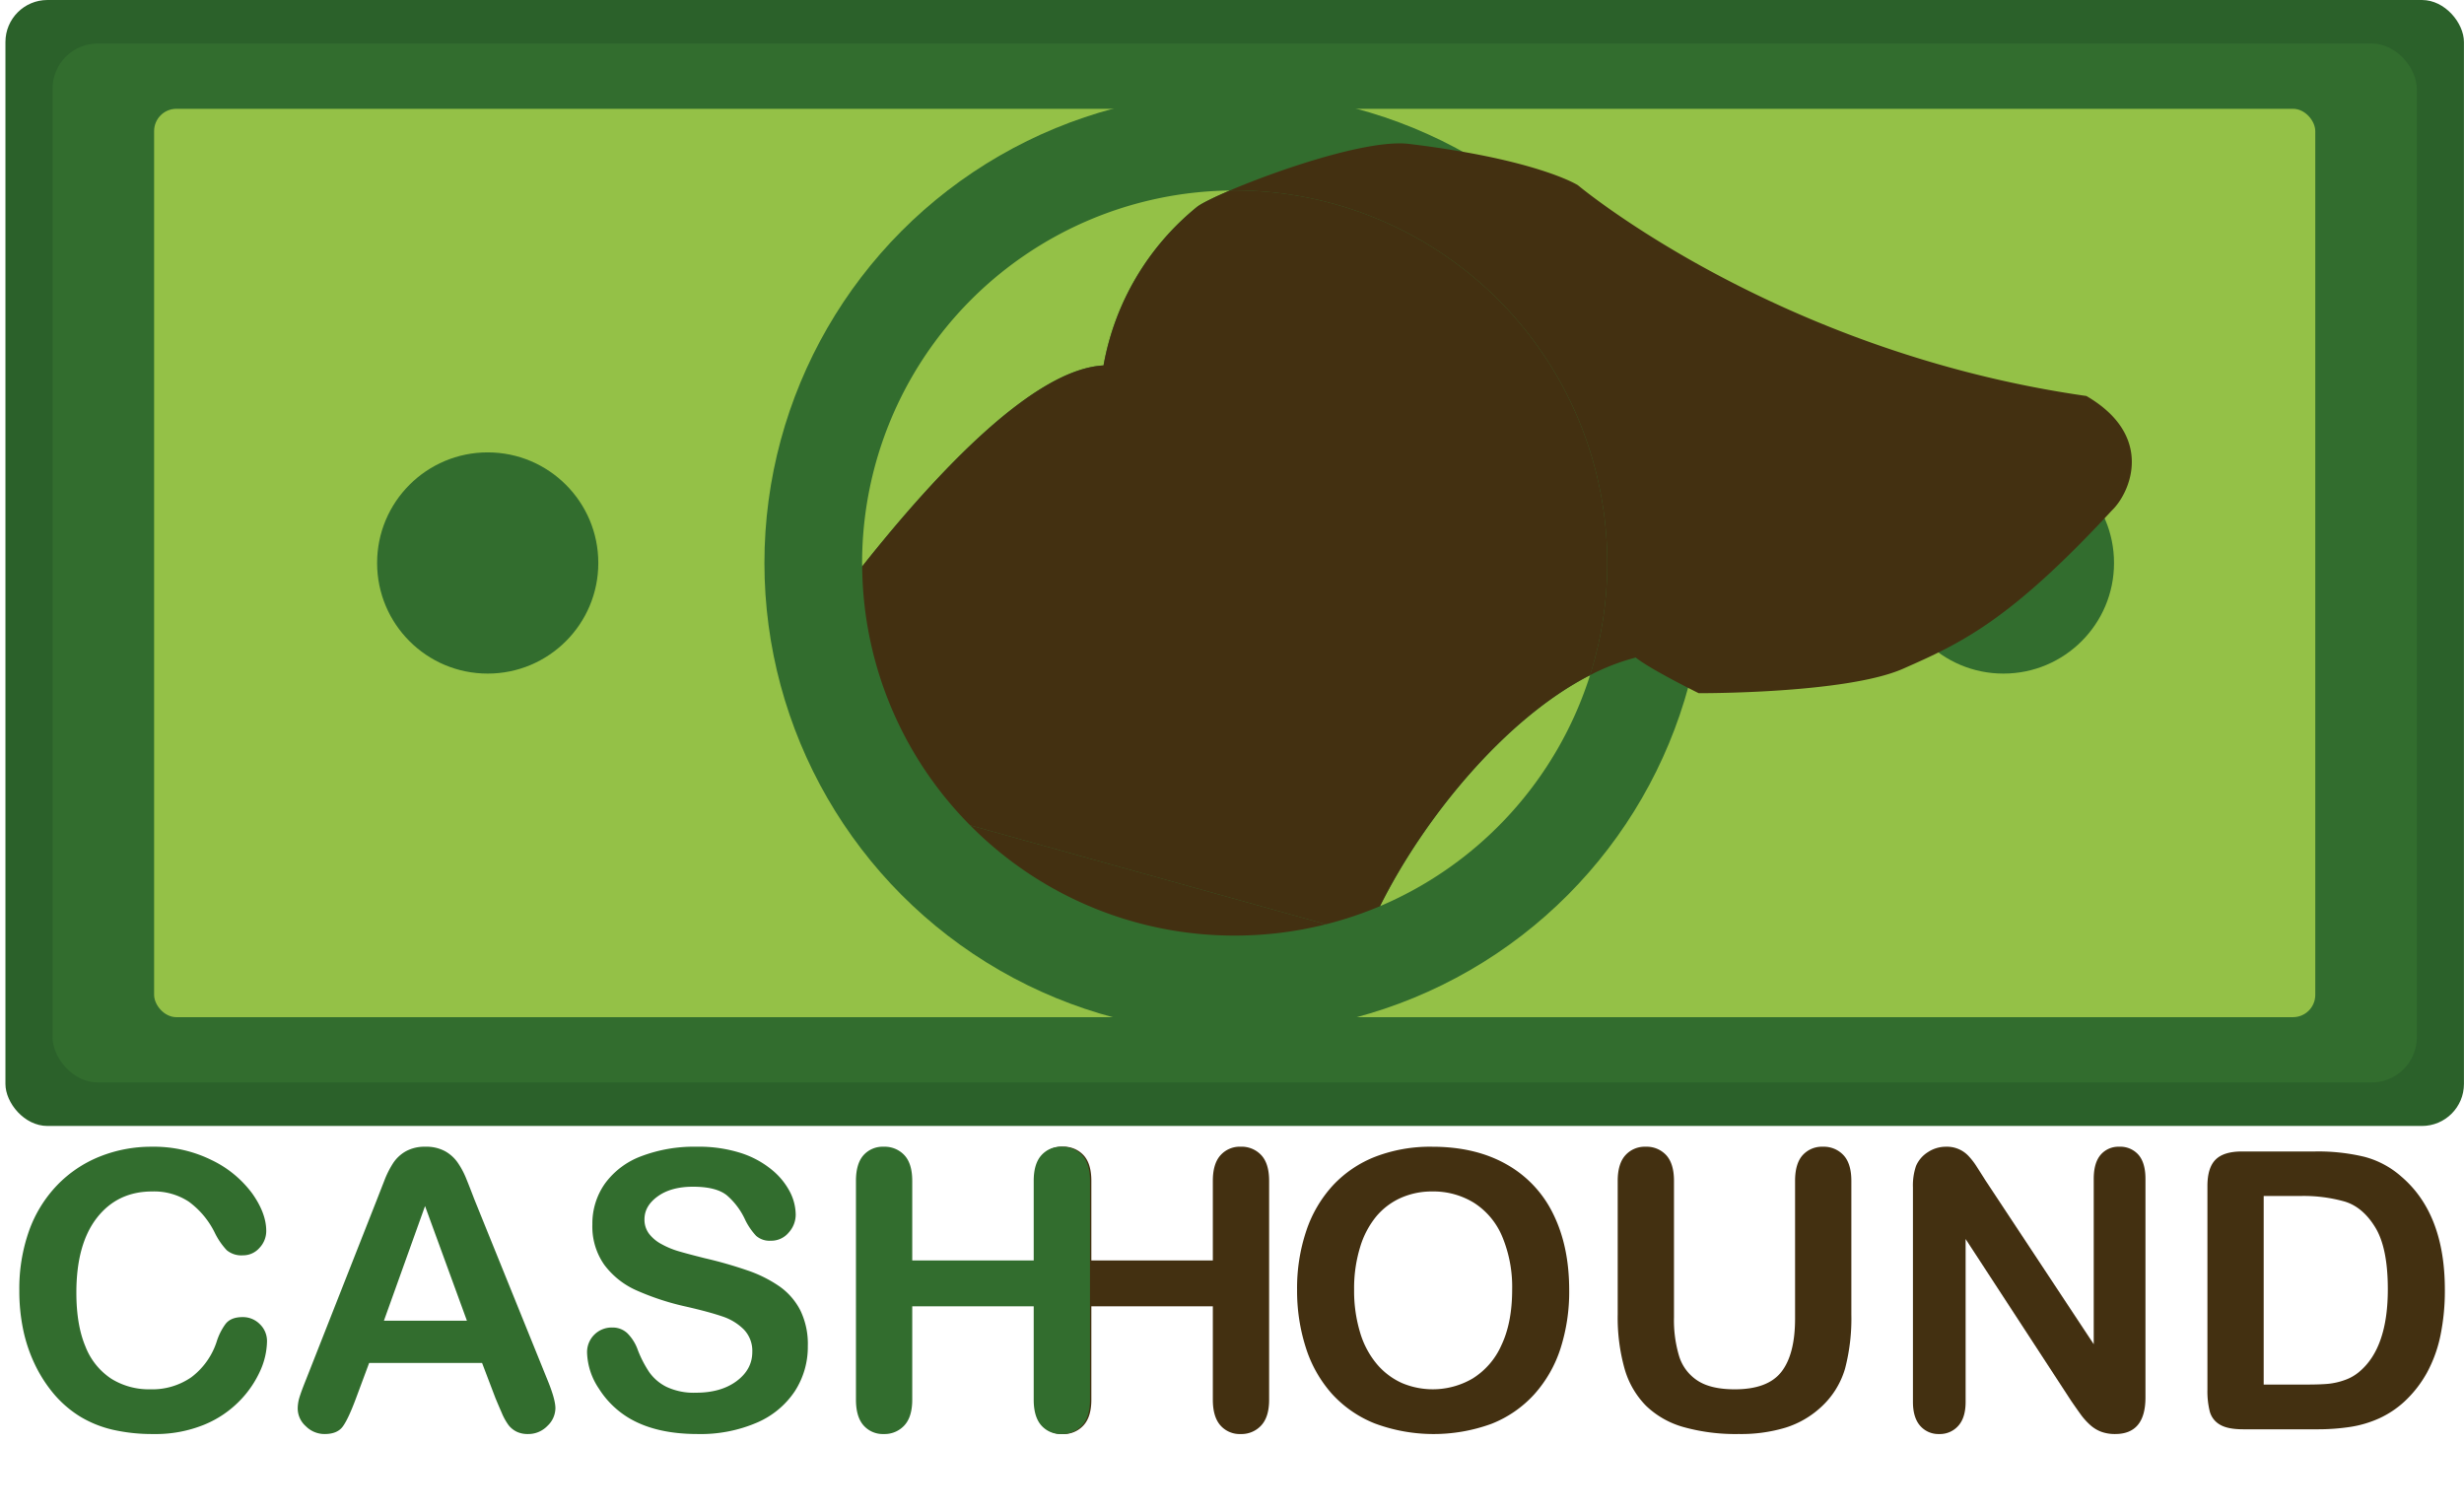
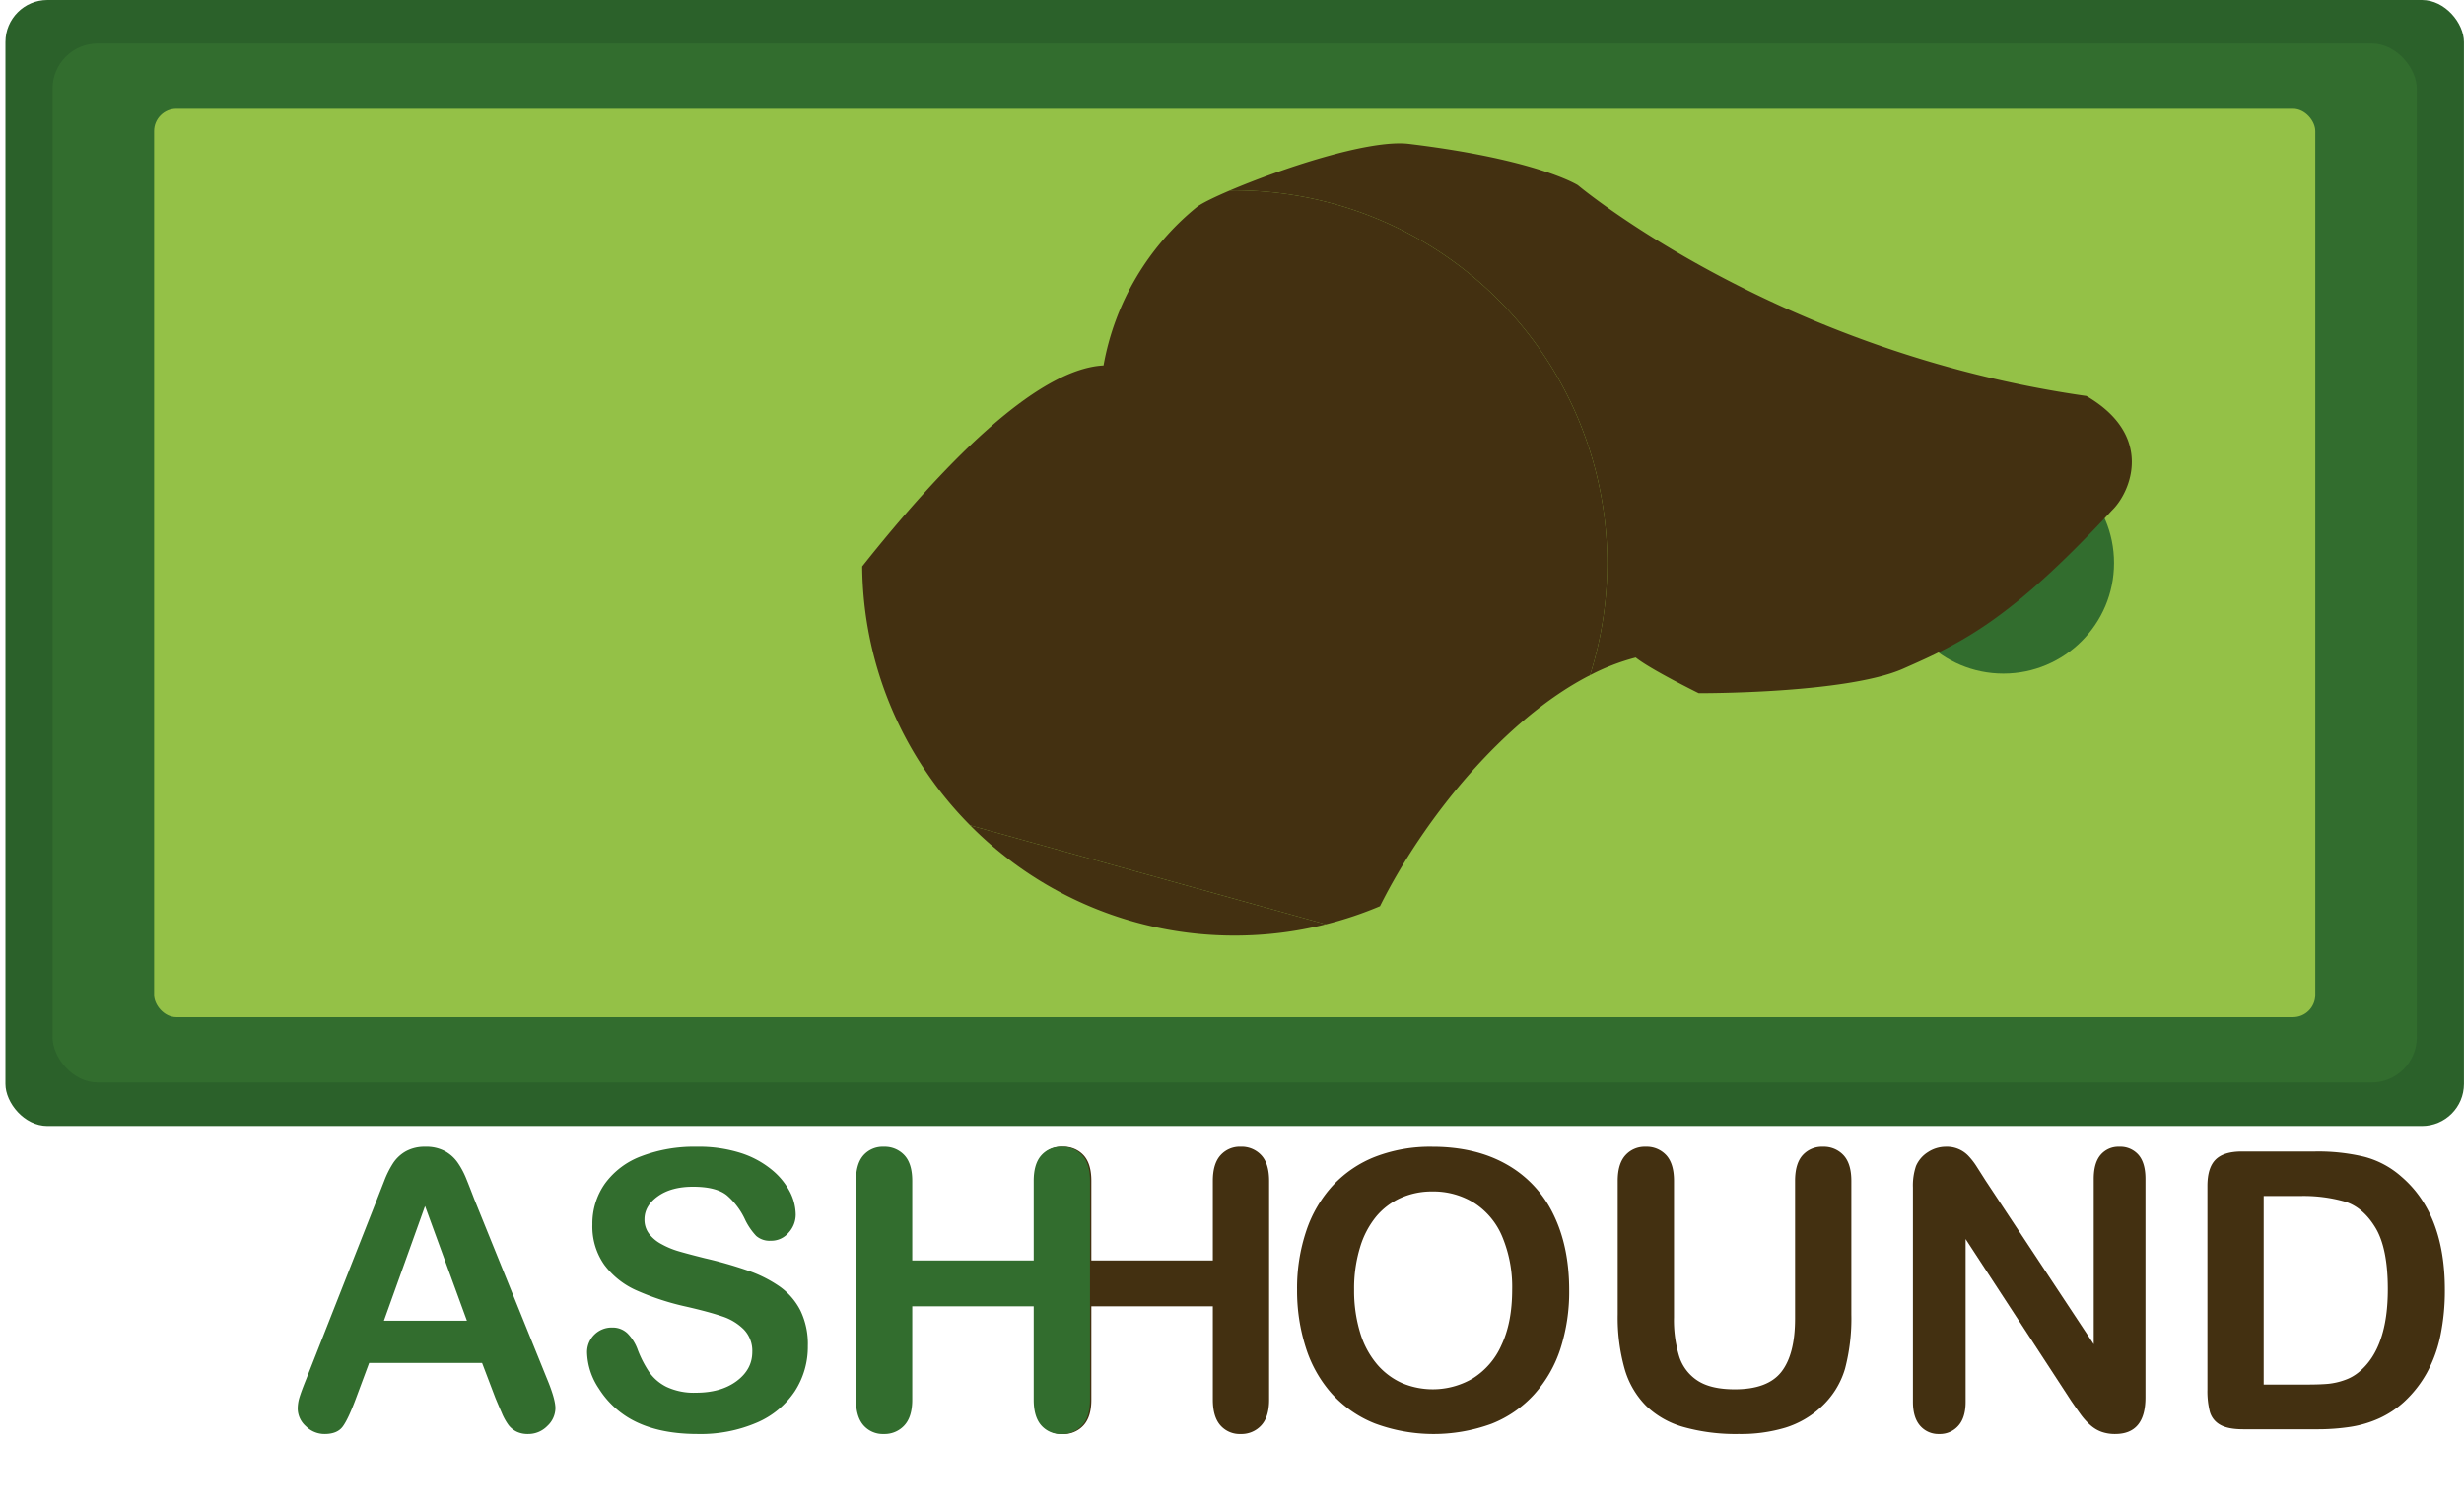
<svg xmlns="http://www.w3.org/2000/svg" id="Fountain_Pen" data-name="Fountain Pen" viewBox="0 0 792.018 485.719">
  <defs>
    <style>
      .cls-1 {
        fill: #2b612a;
      }

      .cls-2 {
        fill: #326d2e;
      }

      .cls-3 {
        fill: #94c147;
      }

      .cls-4 {
        fill: none;
        stroke: #9f2c57;
        stroke-miterlimit: 10;
        stroke-width: 0.25px;
      }

      .cls-5 {
        fill: #433011;
      }
    </style>
  </defs>
  <title>Cash Hound - Logo 1</title>
  <rect class="cls-1" x="1.747" width="790.252" height="361.907" rx="13.5" ry="13.5" />
  <rect class="cls-2" x="16.9" y="13.987" width="759.947" height="333.934" rx="14.5" ry="14.5" />
  <rect class="cls-3" x="49.536" y="34.967" width="694.676" height="291.974" rx="7.167" ry="7.167" />
-   <circle class="cls-2" cx="396.874" cy="180.954" r="151.16" />
  <path class="cls-4" d="M396.874,180.954" />
-   <circle class="cls-2" cx="156.767" cy="180.954" r="35.55" />
  <circle class="cls-2" cx="643.973" cy="180.954" r="35.55" />
  <g>
    <path class="cls-3" d="M443.583,291.262A120.088,120.088,0,0,0,511.1,217.017C483.611,231.078,457.553,263.183,443.583,291.262Z" />
    <path class="cls-3" d="M354.717,117.46a84.759,84.759,0,0,1,30-50.916c1.284-1.053,5.195-3.011,10.589-5.312A119.743,119.743,0,0,0,277.112,180.954c0,.368.024.731.028,1.1C302.1,150.592,332.713,118.6,354.717,117.46Z" />
    <path class="cls-5" d="M396.874,300.715a119.971,119.971,0,0,0,29.335-3.633L311.839,265.27A119.381,119.381,0,0,0,396.874,300.715Z" />
    <path class="cls-5" d="M670.635,127.276c-99.678-14.215-163.45-67.754-163.45-67.754s-12.937-8.265-54.3-13.269c-12.887-1.559-41.694,8.2-57.581,14.979.524-.007,1.042-.04,1.568-.04A119.823,119.823,0,0,1,511.1,217.017a69.967,69.967,0,0,1,14.677-5.669c4.663,3.779,20.251,11.46,20.251,11.46s47.368.226,65.712-7.873S645.8,199.767,678.8,164.1C684.759,158.434,692.746,140.15,670.635,127.276Z" />
    <path class="cls-5" d="M396.874,61.192c-.526,0-1.043.033-1.568.04-5.394,2.3-9.3,4.259-10.589,5.312a84.759,84.759,0,0,0-30,50.916c-22,1.14-52.617,33.132-77.577,64.592a119.357,119.357,0,0,0,34.7,83.219l114.369,31.812a118.861,118.861,0,0,0,17.375-5.821c13.969-28.079,40.028-60.184,67.516-74.245A119.823,119.823,0,0,0,396.874,61.192Z" />
  </g>
  <path class="cls-5" d="M350.8,379.538v25.586h39.049V379.538q0-5.483,2.467-8.224a8.311,8.311,0,0,1,6.488-2.741,8.621,8.621,0,0,1,6.609,2.711q2.528,2.711,2.529,8.254V449.9q0,5.543-2.559,8.284a8.6,8.6,0,0,1-6.58,2.742,8.244,8.244,0,0,1-6.517-2.772q-2.437-2.771-2.437-8.254V419.866H350.8V449.9q0,5.543-2.559,8.284a8.594,8.594,0,0,1-6.579,2.742,8.245,8.245,0,0,1-6.518-2.772q-2.437-2.771-2.437-8.254V379.538q0-5.483,2.406-8.224a8.264,8.264,0,0,1,6.549-2.741,8.623,8.623,0,0,1,6.61,2.711Q350.8,374,350.8,379.538Z" />
  <g>
-     <path class="cls-2" d="M85.824,431.2a23.808,23.808,0,0,1-2.1,9.229,33.279,33.279,0,0,1-6.609,9.745A33.72,33.72,0,0,1,65.6,457.94a41.394,41.394,0,0,1-16.324,2.984,57.085,57.085,0,0,1-12.853-1.34,36.079,36.079,0,0,1-10.507-4.172,35.452,35.452,0,0,1-8.68-7.462,44.324,44.324,0,0,1-6.03-9.411,49.005,49.005,0,0,1-3.746-11.116,60.581,60.581,0,0,1-1.249-12.548A55.639,55.639,0,0,1,9.35,395.567a41.185,41.185,0,0,1,8.984-14.588,39.184,39.184,0,0,1,13.705-9.229,44.379,44.379,0,0,1,16.75-3.167A41.856,41.856,0,0,1,68.1,372.908,34.964,34.964,0,0,1,81.073,383.6q4.507,6.365,4.508,12.029a7.842,7.842,0,0,1-2.193,5.482,6.951,6.951,0,0,1-5.3,2.375,7.317,7.317,0,0,1-5.208-1.645,22.757,22.757,0,0,1-3.868-5.664,27.259,27.259,0,0,0-8.314-9.929,20.3,20.3,0,0,0-11.787-3.289q-11.147,0-17.755,8.467t-6.609,24.06q0,10.415,2.924,17.329a21.868,21.868,0,0,0,8.284,10.324A22.853,22.853,0,0,0,48.3,446.55a22.022,22.022,0,0,0,13.187-3.867,23.364,23.364,0,0,0,8.132-11.36,19.268,19.268,0,0,1,2.863-5.756q1.7-2.224,5.482-2.224a7.669,7.669,0,0,1,5.543,2.254A7.507,7.507,0,0,1,85.824,431.2Z" />
    <path class="cls-2" d="M159.222,449.291l-4.264-11.208h-36.3l-4.264,11.452q-2.5,6.7-4.264,9.045t-5.787,2.345a8.482,8.482,0,0,1-6.03-2.5,7.645,7.645,0,0,1-2.619-5.665,12.618,12.618,0,0,1,.609-3.776q.608-1.948,2.01-5.421l22.842-57.987q.973-2.5,2.345-6a30.35,30.35,0,0,1,2.924-5.817,11.891,11.891,0,0,1,4.081-3.746,12.518,12.518,0,0,1,6.243-1.431,12.659,12.659,0,0,1,6.3,1.431,12.138,12.138,0,0,1,4.081,3.686,25.879,25.879,0,0,1,2.619,4.843q1.066,2.59,2.711,6.913l23.329,57.622q2.741,6.579,2.741,9.563a7.915,7.915,0,0,1-2.589,5.694,8.509,8.509,0,0,1-6.243,2.589,8.1,8.1,0,0,1-3.655-.761,7.48,7.48,0,0,1-2.558-2.071,19.022,19.022,0,0,1-2.224-4.021Q160.075,451.364,159.222,449.291ZM123.406,424.5h26.679l-13.461-36.852Z" />
    <path class="cls-2" d="M259.665,432.6a26.244,26.244,0,0,1-4.172,14.558,27.721,27.721,0,0,1-12.213,10.111,45.761,45.761,0,0,1-19.065,3.654q-13.218,0-21.806-4.994a29.038,29.038,0,0,1-9.9-9.594,21.774,21.774,0,0,1-3.807-11.665,7.906,7.906,0,0,1,8.1-7.979,6.875,6.875,0,0,1,4.842,1.827,14.388,14.388,0,0,1,3.38,5.421,36.162,36.162,0,0,0,3.686,7.127,14.919,14.919,0,0,0,5.573,4.721,20.6,20.6,0,0,0,9.441,1.857q8.04,0,13.065-3.746t5.025-9.35a9.888,9.888,0,0,0-2.71-7.218,17.481,17.481,0,0,0-7-4.233q-4.294-1.462-11.482-3.106a84.13,84.13,0,0,1-16.111-5.27,26.03,26.03,0,0,1-10.294-8.223,21.339,21.339,0,0,1-3.807-12.943,22.232,22.232,0,0,1,4.021-13.1,25.35,25.35,0,0,1,11.634-8.8,47.656,47.656,0,0,1,17.908-3.075,44.3,44.3,0,0,1,14.223,2.04,30.087,30.087,0,0,1,9.959,5.421,22.66,22.66,0,0,1,5.787,7.1,16.366,16.366,0,0,1,1.827,7.248,8.565,8.565,0,0,1-2.284,5.817,7.283,7.283,0,0,1-5.7,2.589,6.547,6.547,0,0,1-4.721-1.554,20.887,20.887,0,0,1-3.5-5.086,23.072,23.072,0,0,0-5.848-7.888q-3.412-2.833-10.964-2.833-7.006,0-11.3,3.076t-4.294,7.4a7.494,7.494,0,0,0,1.462,4.629,12.3,12.3,0,0,0,4.021,3.35,27.021,27.021,0,0,0,5.177,2.193q2.618.792,8.649,2.314a136.158,136.158,0,0,1,13.675,3.9,41.573,41.573,0,0,1,10.416,5.178,21.3,21.3,0,0,1,6.7,7.705A24.676,24.676,0,0,1,259.665,432.6Z" />
    <path class="cls-2" d="M293.227,379.548v25.583h39.044V379.548q0-5.483,2.467-8.224a8.311,8.311,0,0,1,6.487-2.74,8.621,8.621,0,0,1,6.609,2.71q2.527,2.711,2.528,8.254V449.9q0,5.543-2.559,8.284a8.6,8.6,0,0,1-6.578,2.74,8.243,8.243,0,0,1-6.518-2.771q-2.437-2.77-2.437-8.253V419.871H293.227V449.9q0,5.543-2.559,8.284a8.6,8.6,0,0,1-6.578,2.74,8.243,8.243,0,0,1-6.518-2.771q-2.437-2.77-2.437-8.253V379.548q0-5.483,2.406-8.224a8.265,8.265,0,0,1,6.548-2.74,8.621,8.621,0,0,1,6.609,2.71Q293.226,374.005,293.227,379.548Z" />
    <path class="cls-5" d="M460.355,368.584q13.888,0,23.848,5.634a36.531,36.531,0,0,1,15.075,16.02q5.117,10.386,5.116,24.4a59.684,59.684,0,0,1-2.8,18.821,40.726,40.726,0,0,1-8.405,14.68,36.736,36.736,0,0,1-13.767,9.5,54.272,54.272,0,0,1-37.46-.091,37.19,37.19,0,0,1-13.827-9.533,40.7,40.7,0,0,1-8.375-14.8,59.741,59.741,0,0,1-2.833-18.7,57.727,57.727,0,0,1,2.954-18.883,40.5,40.5,0,0,1,8.559-14.618,37.009,37.009,0,0,1,13.644-9.229A49.13,49.13,0,0,1,460.355,368.584Zm25.705,45.927a41.9,41.9,0,0,0-3.168-16.994,23.66,23.66,0,0,0-9.045-10.873,24.87,24.87,0,0,0-13.492-3.685,24.422,24.422,0,0,0-10.02,2.04,22.016,22.016,0,0,0-7.918,5.939,28.36,28.36,0,0,0-5.239,9.959,45.033,45.033,0,0,0-1.918,13.613,46.15,46.15,0,0,0,1.918,13.766,28.2,28.2,0,0,0,5.422,10.2,22.751,22.751,0,0,0,8.04,6.061,25.4,25.4,0,0,0,22.72-1.462,24,24,0,0,0,9.259-10.721Q486.06,425.109,486.061,414.511Z" />
    <path class="cls-5" d="M519.988,422.49V379.548q0-5.483,2.468-8.224a8.309,8.309,0,0,1,6.486-2.74,8.526,8.526,0,0,1,6.67,2.74q2.467,2.742,2.467,8.224v43.917a40.027,40.027,0,0,0,1.676,12.518,14.442,14.442,0,0,0,5.938,7.8q4.263,2.773,11.938,2.771,10.6,0,14.984-5.634T577,423.83V379.548q0-5.543,2.437-8.254a8.33,8.33,0,0,1,6.518-2.71,8.62,8.62,0,0,1,6.608,2.71q2.527,2.711,2.528,8.254V422.49a63.528,63.528,0,0,1-2.041,17.481,26.993,26.993,0,0,1-7.705,12.3,29.927,29.927,0,0,1-11.33,6.579,49.6,49.6,0,0,1-15.105,2.07,62.3,62.3,0,0,1-17.726-2.223,28.368,28.368,0,0,1-12.121-6.883,27.744,27.744,0,0,1-6.883-11.939A60.707,60.707,0,0,1,519.988,422.49Z" />
    <path class="cls-5" d="M638.217,379.426,673,432.053V378.938q0-5.177,2.224-7.767a7.5,7.5,0,0,1,6-2.588,7.738,7.738,0,0,1,6.151,2.588q2.253,2.59,2.254,7.767v70.23q0,11.757-9.746,11.756a12.9,12.9,0,0,1-4.385-.7A11.108,11.108,0,0,1,671.84,458a21.6,21.6,0,0,1-3.167-3.562q-1.462-2.041-2.924-4.173l-33.928-52.019V450.57q0,5.117-2.376,7.735a7.853,7.853,0,0,1-6.091,2.619,7.764,7.764,0,0,1-6.152-2.649q-2.314-2.65-2.314-7.705V381.68a19.509,19.509,0,0,1,.975-6.883,9.816,9.816,0,0,1,3.838-4.478,10.441,10.441,0,0,1,5.786-1.735,9.471,9.471,0,0,1,7.218,2.924,22.055,22.055,0,0,1,2.681,3.472Q636.754,377.112,638.217,379.426Z" />
    <path class="cls-5" d="M720.63,370.106H744.2a63.612,63.612,0,0,1,15.775,1.705,29.018,29.018,0,0,1,11.939,6.4q13.947,11.938,13.948,36.3a71.185,71.185,0,0,1-1.4,14.68,43.344,43.344,0,0,1-4.324,11.969,37.2,37.2,0,0,1-7.492,9.533,30.993,30.993,0,0,1-7.857,5.177,35.526,35.526,0,0,1-9.167,2.741,69.752,69.752,0,0,1-11.056.792H721q-4.935,0-7.432-1.492a6.94,6.94,0,0,1-3.259-4.2,26.693,26.693,0,0,1-.762-7.035V381.192q0-5.848,2.62-8.467T720.63,370.106Zm7,14.314v60.606H741.34q4.507,0,7.066-.244a21.984,21.984,0,0,0,5.3-1.218,14.411,14.411,0,0,0,4.751-2.741q9.076-7.674,9.076-26.436,0-13.216-3.99-19.8t-9.837-8.375a48.554,48.554,0,0,0-14.132-1.8Z" />
  </g>
</svg>